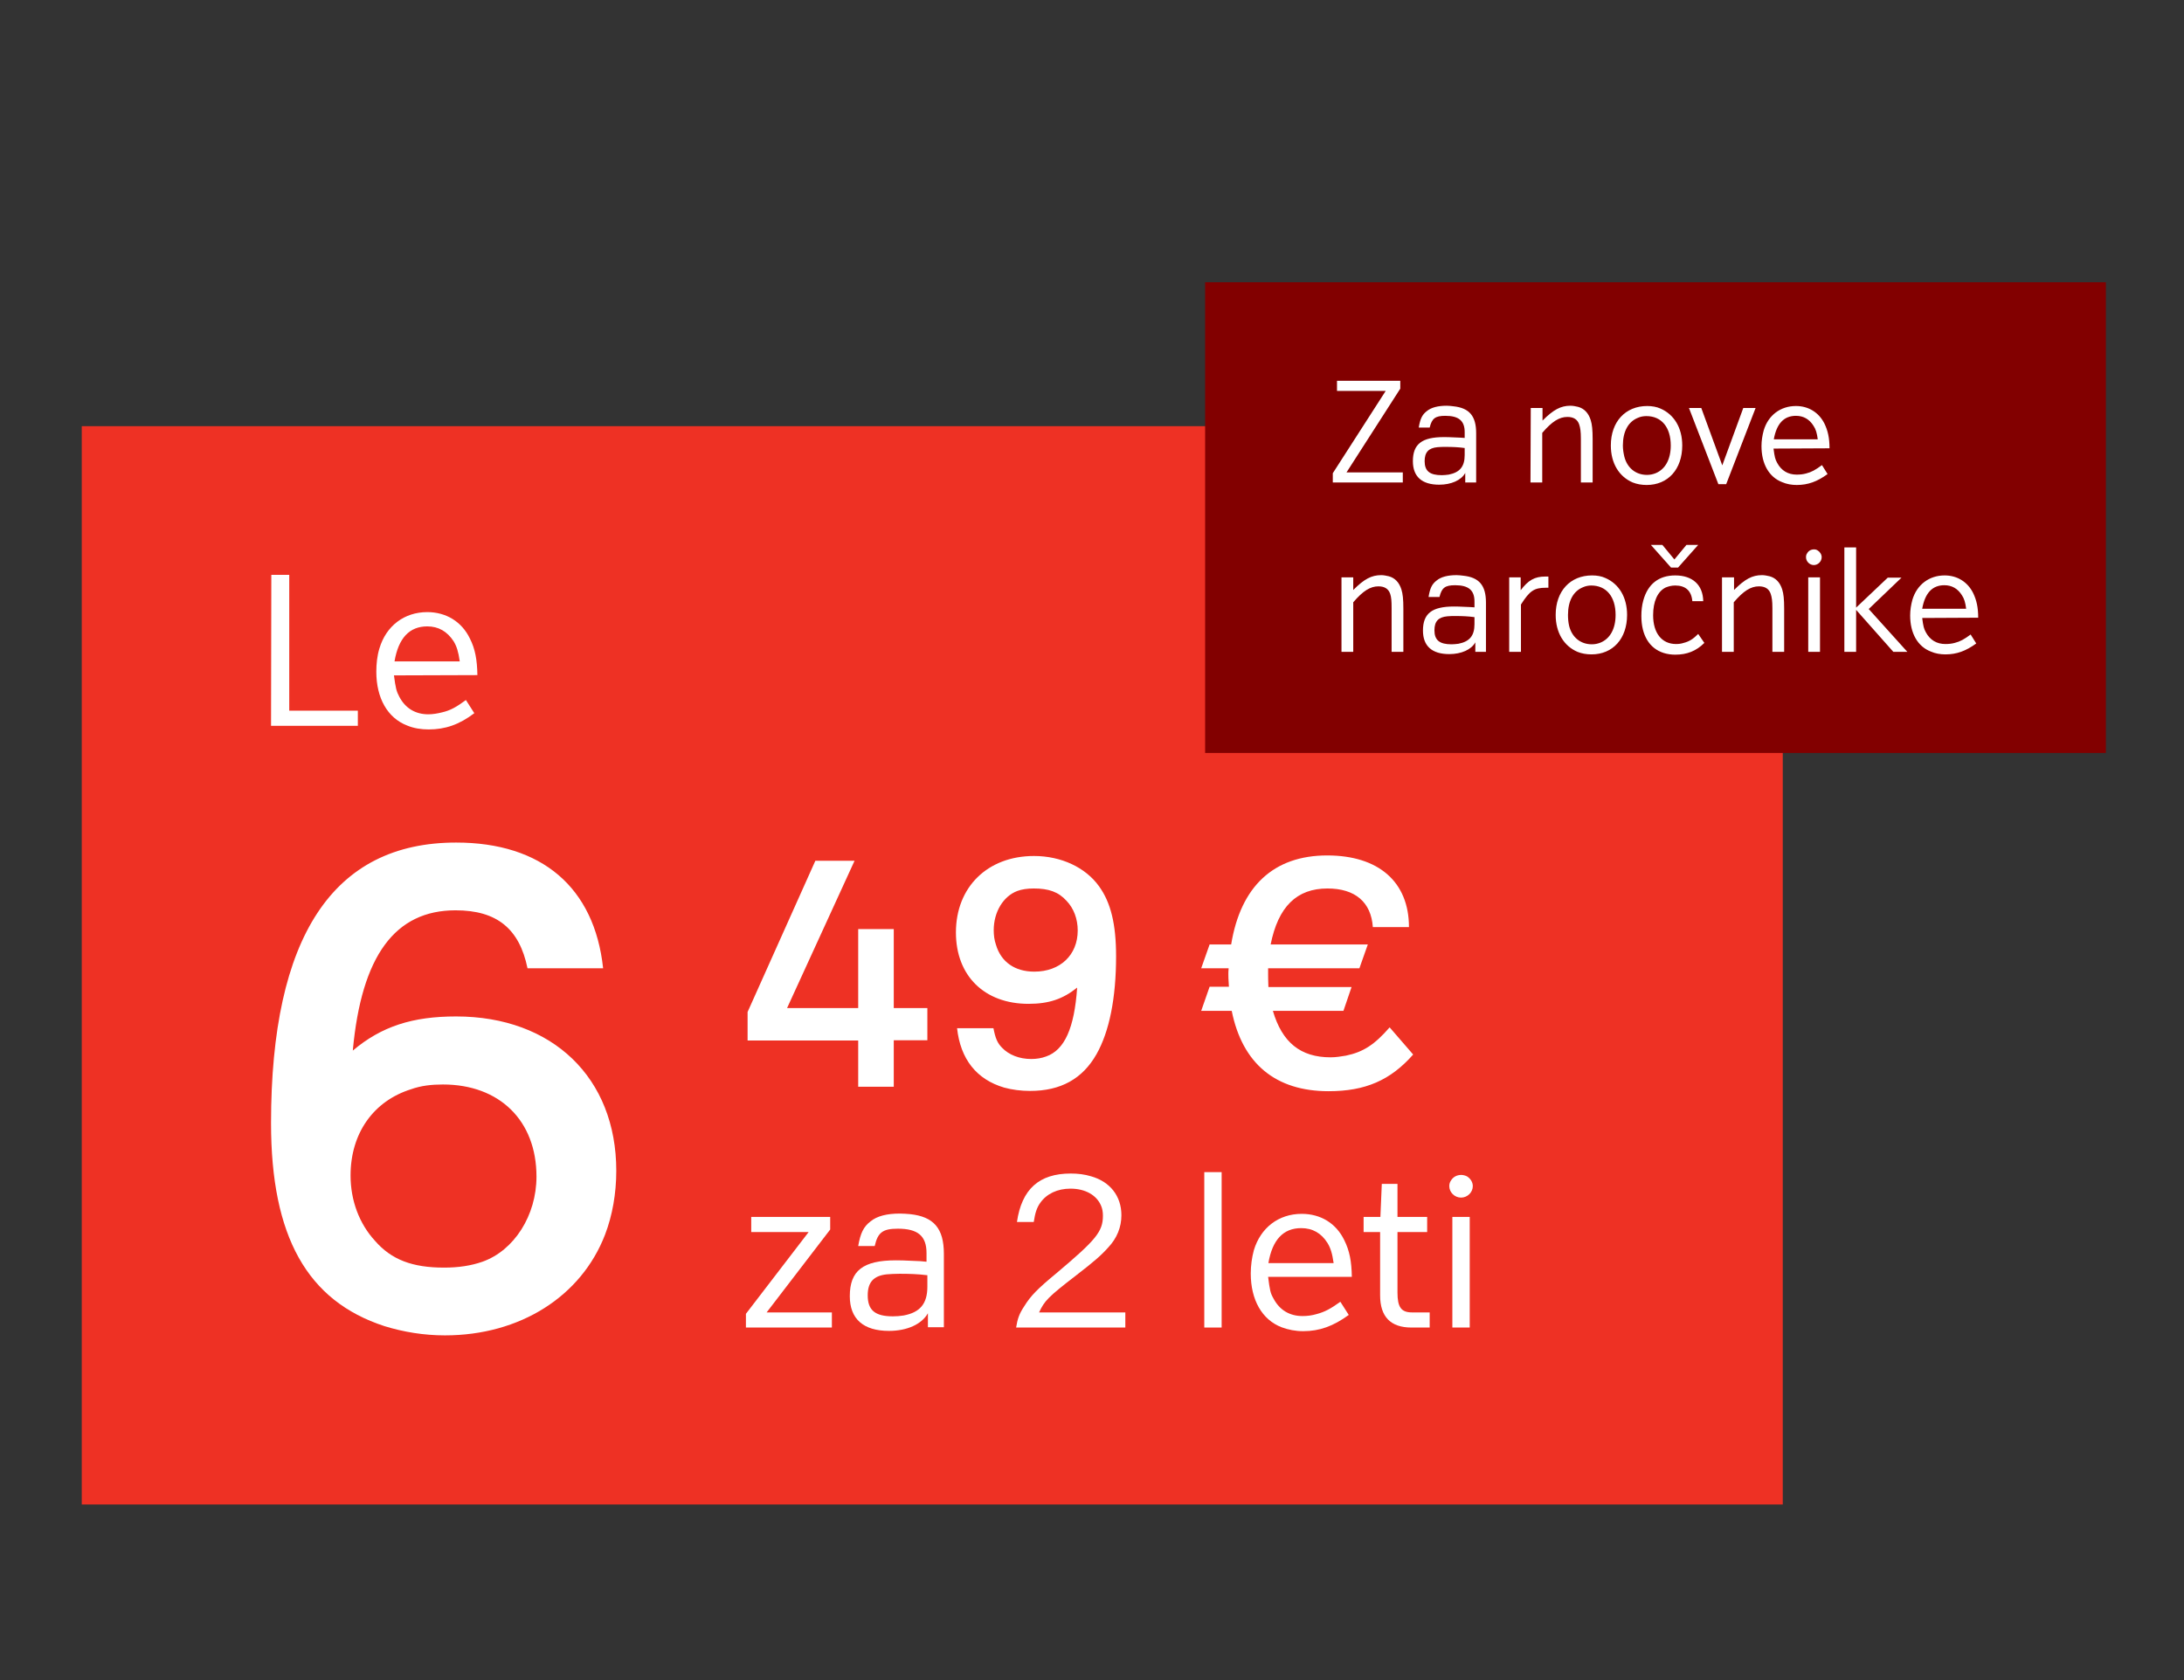
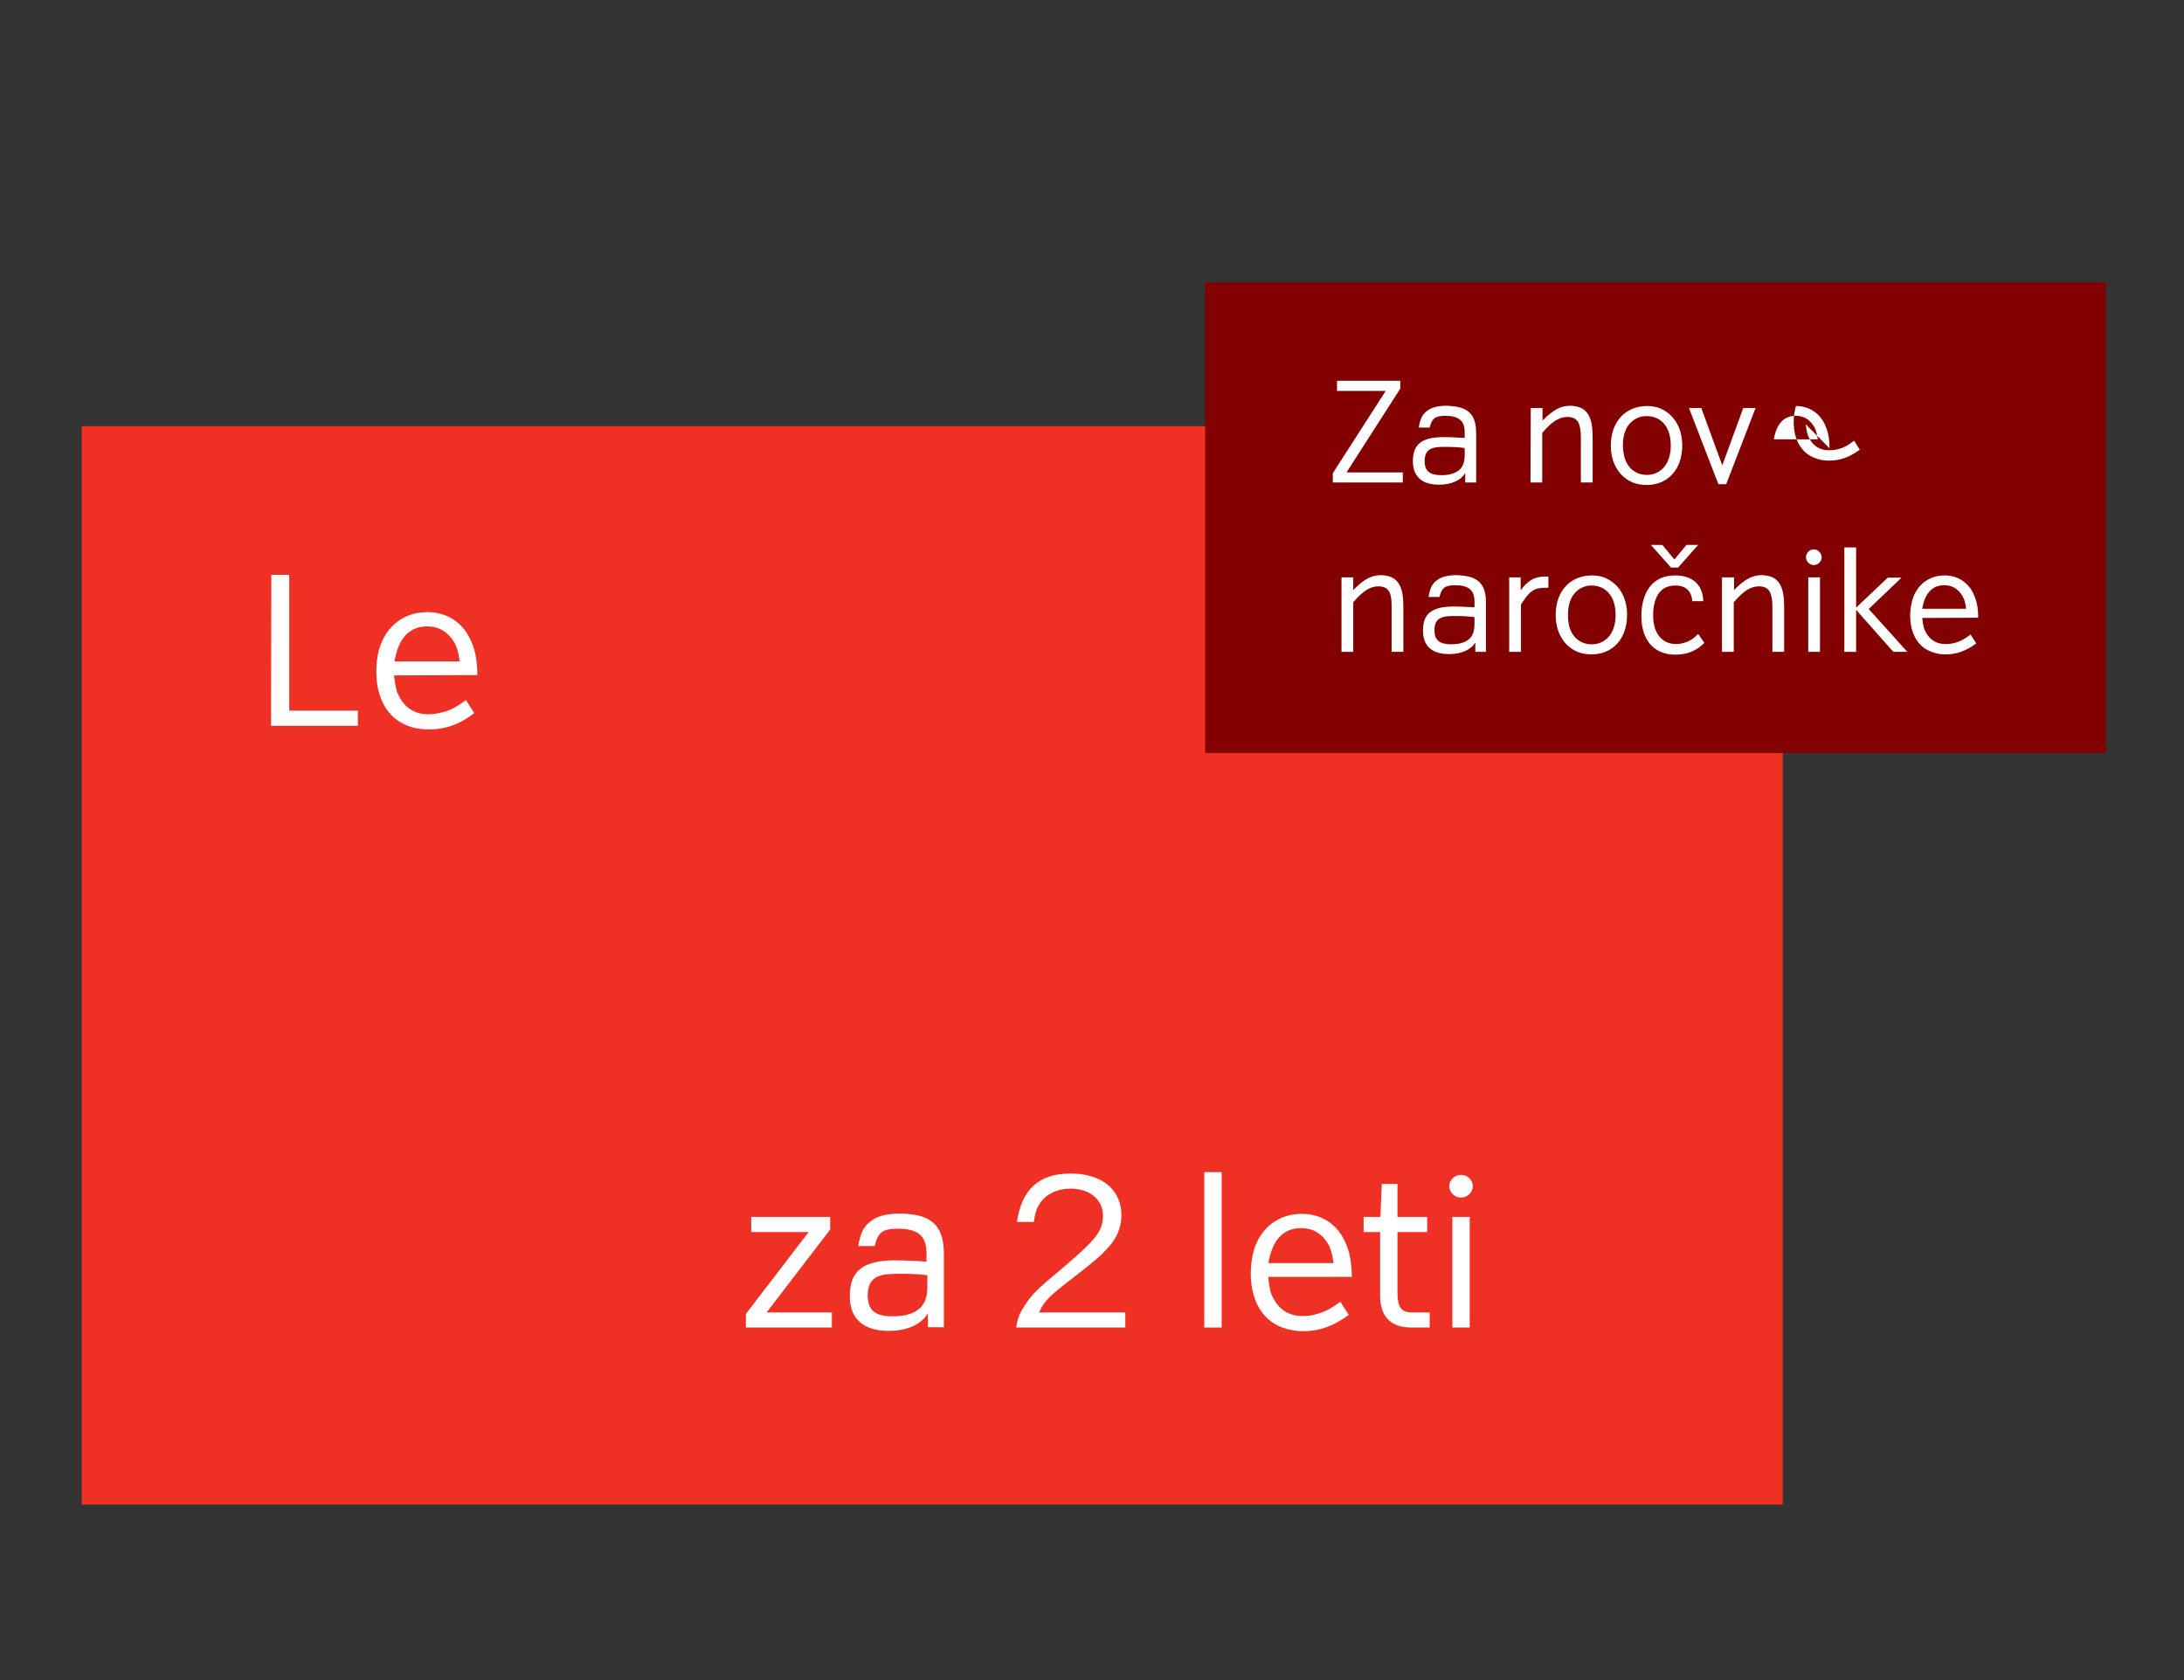
<svg xmlns="http://www.w3.org/2000/svg" version="1.0" id="Layer_1" x="0px" y="0px" width="780px" height="600px" viewBox="0 0 780 600" style="enable-background:new 0 0 780 600;" xml:space="preserve">
  <rect x="0" y="0" width="780" height="600" fill="#333333" stroke="none" />
  <style type="text/css">
	.st0{fill:#EE3124;}
	.st1{fill:#820000;}
	.st2{fill:#FFFFFF;}
</style>
  <rect x="29.2" y="152.2" class="st0" width="607.5" height="385.1" />
  <rect x="430.4" y="100.8" class="st1" width="321.7" height="168.1" />
  <g>
-     <path class="st2" d="M429,361h10.9c3.8,18.9,15.7,28.7,34.6,28.7c13.1,0,22.1-3.9,30.2-13.1l-8.4-9.7c-5.4,6.2-9.4,8.8-15.6,10.1   c-1.8,0.3-3.6,0.6-5.5,0.6c-10.7,0-17.3-5.3-20.6-16.6h25.2l2.9-8.5H453c-0.1-2.9-0.1-3.5-0.1-4.3v-2.4h32.6l3-8.5h-34.7   c2.7-13.5,9.3-20,20.3-20c9.9,0,15.6,4.9,16.2,13.8h12.9c0-16.2-10.9-25.6-29.2-25.6c-19.1,0-30.9,11-34.3,31.8H432l-3,8.5h9.8   c-0.1,1-0.1,1.6-0.1,2.1c0,0.9,0,1.5,0.2,4.5H432L429,361z M369.2,317.3c5.3,0,8.8,1.2,11.7,4.4c2.6,2.7,4,6.5,4,10.6   c0,8.8-6.3,14.7-15.5,14.7c-7,0-11.9-3.5-13.7-9.6c-0.6-1.7-0.8-3.5-0.8-5.2c0-6.5,3.4-12.1,8.4-14   C364.9,317.6,366.9,317.3,369.2,317.3 M341.8,367.1c1.2,11.2,7,18.4,16.8,21.3c2.9,0.8,6.1,1.2,9.3,1.2c10.9,0,18.7-4.3,23.7-13.1   c4.6-8.1,7-20.1,7-35c0-11.5-1.9-19.2-6.1-25c-4.8-6.7-13.5-10.8-23.2-10.8c-16.6,0-27.9,11.1-27.9,27.3   c0,15.5,10.2,25.5,25.9,25.5c7.3,0,12.3-1.7,17.4-5.8c-1,14.5-4.5,22.3-11.1,24.6c-1.6,0.6-3.4,0.9-5.3,0.9c-4.3,0-8-1.5-10.4-4   c-1.7-1.7-2.4-3.4-3.1-7h-13V367.1z M306.5,388.1h12.7v-16.6h12V360h-12v-28.2h-12.7V360h-25.4l24.1-52.6h-14l-24.2,54v10.2h39.5   V388.1z M158.2,387.3c20.2,0,33.4,12.9,33.4,32.9c0,13.9-8,26.4-19.3,30.4c-4,1.4-8.5,2.1-13.7,2.1c-11.3,0-18.8-2.8-24.7-9.6   c-5.6-6.1-8.7-14.4-8.7-23.3c0-15.1,8.2-26.6,21.6-30.8C150.4,387.7,154.2,387.3,158.2,387.3 M215.4,345.8   c-3.1-28.9-21.9-44.9-52.5-44.9c-44,0-66.1,33.7-66.1,100.2c0,40.5,12.9,63.5,40.5,72.5c6.8,2.1,14.1,3.3,21.6,3.3   c26.8,0,48.7-13.9,57.2-36c2.6-6.8,4-14.6,4-22.8c0-33.2-22.8-55.1-57.2-55.1c-15.5,0-26.6,3.5-36.9,12.2   c3.1-33.9,15.1-50.1,36.7-50.1c14.8,0,22.8,6.6,25.7,20.7H215.4z" />
    <path class="st2" d="M140.9,236.2c1.4-8.3,5.3-12.5,11.7-12.5c4,0,7.1,1.8,9.4,5.3c1.1,1.8,1.7,3.7,2.2,7.2H140.9z M170.5,241.1   c-0.1-5.5-0.8-9.4-2.7-13.1c-2.9-6-8.5-9.4-15.2-9.4c-8.2,0-14.7,4.9-17.1,13c-0.8,2.6-1.1,5.5-1.1,8.3c0,9.4,4,16.5,11,19.2   c2.4,1,5,1.4,7.7,1.4c5.9,0,10.9-1.7,16.3-5.8l-3-4.7c-3.4,2.5-5.5,3.7-8.5,4.4c-1.6,0.4-3.3,0.7-4.9,0.7c-4.6,0-8.2-2.1-10.4-6.3   c-1-1.9-1.3-3-1.9-7.6L170.5,241.1L170.5,241.1z M96.8,259.2h31v-5.4h-24.5v-48.5h-6.4L96.8,259.2L96.8,259.2z" />
  </g>
  <g>
    <path class="st2" d="M686.5,217.4c1-5.6,3.6-8.4,7.9-8.4c2.7,0,4.8,1.2,6.3,3.6c0.8,1.2,1.2,2.5,1.5,4.8L686.5,217.4L686.5,217.4z    M706.5,220.6c0-3.7-0.6-6.3-1.8-8.8c-2-4-5.7-6.3-10.2-6.3c-5.5,0-9.9,3.3-11.5,8.7c-0.5,1.8-0.8,3.7-0.8,5.6   c0,6.4,2.7,11.1,7.4,12.9c1.6,0.7,3.4,1,5.2,1c4,0,7.3-1.2,11-3.9l-2-3.2c-2.3,1.7-3.7,2.5-5.7,3c-1.1,0.3-2.2,0.4-3.3,0.4   c-3.1,0-5.5-1.4-7-4.2c-0.7-1.3-0.9-2-1.3-5.1L706.5,220.6L706.5,220.6z M658.7,232.8h4.2v-15l13.3,15h5l-13.8-15.3l11.7-11.2h-4.9   L662.9,217v-21.5h-4.2V232.8z M647.9,196.2c-1.1,0-2,0.5-2.5,1.4c-0.3,0.4-0.4,0.9-0.4,1.4c0,1.5,1.3,2.8,2.8,2.8s2.8-1.3,2.8-2.8   c0-1-0.6-1.9-1.4-2.4C648.8,196.3,648.3,196.2,647.9,196.2 M645.8,232.8h4.2v-26.6h-4.2V232.8z M615,232.8h4.2v-17.7   c3.5-4.1,6.1-5.7,9-5.7c2.2,0,3.6,0.9,4.2,2.7c0.4,1.2,0.6,2.5,0.6,5.1v15.6h4.2v-15.4c0-3.4-0.2-5.3-0.7-6.9   c-0.8-2.5-2.3-4.1-4.5-4.7c-0.9-0.2-1.8-0.4-2.7-0.4c-3.5,0-6.1,1.4-10,5.3v-4.5H615V232.8z M598,199.8l-4.3-5.2h-4.1l7.2,8.1h2.5   l7.2-8.1h-4.2L598,199.8z M606.5,226.4c-1.8,1.8-3.2,2.7-5.2,3.2c-0.9,0.3-1.8,0.4-2.7,0.4c-5.1,0-8.2-3.9-8.2-10.3   c0-4.9,1.6-8.5,4.5-9.9c1-0.4,2.1-0.7,3.4-0.7c3.7,0,5.8,1.9,6.1,5.6h3.9c-0.1-5.8-3.8-9.2-10-9.2c-5.9,0-9.8,3.1-11.4,8.9   c-0.5,1.8-0.7,3.6-0.7,5.6c0,6.9,2.9,11.6,8,13.2c1.3,0.4,2.7,0.6,4.1,0.6c4.2,0,7.5-1.3,10.4-4.2L606.5,226.4z M568.3,209.1   c5.4,0,8.7,4,8.7,10.5c0,5-2,8.5-5.4,9.9c-1,0.4-2,0.6-3.1,0.6c-4,0-7.1-2.5-8.1-6.6c-0.3-1.3-0.4-2.6-0.4-3.9c0-5,1.9-8.5,5.4-9.9   C566.3,209.3,567.3,209.1,568.3,209.1 M568.6,205.5c-7.8,0-13,5.6-13,14.1c0,6.3,2.9,11.1,7.8,13.2c1.5,0.6,3.2,0.9,5,0.9   c7.6,0,12.7-5.6,12.7-14.1c0-6.3-2.9-11.1-7.8-13.2C572,205.8,570.4,205.5,568.6,205.5 M539,232.8h4.2v-16.9c3.1-4.9,4.7-6,8.9-6   h0.9v-4h-1.1c-3.8,0-6.1,1.3-8.8,4.9v-4.6H539V232.8z M526.6,222.9c0,4.1-1.7,6.2-5.7,7c-0.8,0.1-1.7,0.2-2.5,0.2   c-4.3,0-6.1-1.5-6.1-5c0-3.2,1.4-4.7,4.6-5c1-0.1,1.9-0.1,3.1-0.1c2.2,0,4.5,0.1,6.6,0.4L526.6,222.9L526.6,222.9z M526.9,232.8   h3.8v-17.6c0-6.1-2.4-9-8.1-9.6c-0.8-0.1-1.6-0.2-2.4-0.2c-3.1,0-5.5,0.6-7.1,1.9c-1.7,1.3-2.4,2.8-2.9,5.9h3.9   c0.8-3.3,2-4.2,5.6-4.2c4.8,0,6.9,1.8,6.9,5.8v2.1l-1.5-0.1c-4.6-0.2-4.6-0.2-5.8-0.2c-7.9,0-11.1,2.5-11.1,8.6   c0,5.5,3.2,8.4,9.4,8.4c4.3,0,7.9-1.6,9.3-4.2V232.8z M479.1,232.8h4.2v-17.7c3.5-4.1,6.1-5.7,9-5.7c2.2,0,3.6,0.9,4.2,2.7   c0.4,1.2,0.5,2.5,0.5,5.1v15.6h4.2v-15.4c0-3.4-0.2-5.3-0.7-6.9c-0.8-2.5-2.3-4.1-4.5-4.7c-0.9-0.2-1.8-0.4-2.7-0.4   c-3.5,0-6.1,1.4-10,5.3v-4.5h-4.2V232.8z" />
-     <path class="st2" d="M633.5,156.9c1-5.6,3.6-8.4,7.9-8.4c2.7,0,4.8,1.2,6.3,3.6c0.8,1.2,1.2,2.5,1.5,4.8L633.5,156.9L633.5,156.9z    M653.4,160.1c0-3.7-0.6-6.3-1.8-8.8c-2-4-5.7-6.3-10.2-6.3c-5.5,0-9.9,3.3-11.5,8.7c-0.5,1.8-0.8,3.7-0.8,5.6   c0,6.4,2.7,11.1,7.4,12.9c1.6,0.7,3.4,1,5.2,1c4,0,7.3-1.2,11-3.9l-2-3.2c-2.3,1.7-3.7,2.5-5.7,3c-1.1,0.3-2.2,0.4-3.3,0.4   c-3.1,0-5.5-1.4-7-4.2c-0.7-1.3-0.9-2-1.3-5.1L653.4,160.1L653.4,160.1z M613.7,172.9h2.8l10.5-27.2h-4.4l-7.5,20.5l-7.5-20.5h-4.4   L613.7,172.9z M588,148.6c5.4,0,8.7,4,8.7,10.5c0,5-2,8.5-5.4,9.9c-1,0.4-2,0.6-3.1,0.6c-4,0-7.1-2.5-8.1-6.6   c-0.3-1.3-0.5-2.6-0.5-3.9c0-5,1.9-8.5,5.4-9.9C585.9,148.8,586.9,148.6,588,148.6 M588.3,145c-7.8,0-13,5.6-13,14.1   c0,6.3,2.9,11.1,7.8,13.2c1.5,0.6,3.2,0.9,5,0.9c7.6,0,12.7-5.6,12.7-14.1c0-6.3-2.9-11.1-7.8-13.2C591.7,145.3,590,145,588.3,145    M546.6,172.3h4.2v-17.7c3.5-4.1,6.1-5.7,9-5.7c2.2,0,3.6,0.9,4.2,2.7c0.4,1.2,0.6,2.5,0.6,5.1v15.6h4.2v-15.4   c0-3.4-0.2-5.3-0.7-6.9c-0.8-2.5-2.3-4.1-4.5-4.7c-0.9-0.2-1.8-0.4-2.7-0.4c-3.5,0-6.1,1.4-10,5.3v-4.5h-4.2L546.6,172.3   L546.6,172.3z M523.1,162.5c0,4.1-1.7,6.2-5.7,7c-0.8,0.1-1.7,0.2-2.5,0.2c-4.3,0-6.1-1.5-6.1-5c0-3.2,1.4-4.7,4.6-5   c1-0.1,1.9-0.1,3.1-0.1c2.2,0,4.5,0.1,6.6,0.4L523.1,162.5L523.1,162.5z M523.4,172.3h3.8v-17.6c0-6.1-2.4-9-8.1-9.6   c-0.8-0.1-1.6-0.2-2.4-0.2c-3.1,0-5.5,0.6-7.1,1.9c-1.7,1.3-2.4,2.8-2.9,5.9h3.9c0.8-3.3,2-4.2,5.6-4.2c4.8,0,6.9,1.8,6.9,5.8v2.1   l-1.5-0.1c-4.6-0.2-4.6-0.2-5.9-0.2c-7.9,0-11.1,2.5-11.1,8.6c0,5.5,3.2,8.4,9.4,8.4c4.3,0,7.9-1.6,9.3-4.2v3.4H523.4z    M475.9,172.3H501v-3.6h-20.1l19.2-29.9V136h-22.6v3.6h17.4L476,169v3.3H475.9z" />
+     <path class="st2" d="M633.5,156.9c1-5.6,3.6-8.4,7.9-8.4c2.7,0,4.8,1.2,6.3,3.6c0.8,1.2,1.2,2.5,1.5,4.8L633.5,156.9L633.5,156.9z    M653.4,160.1c0-3.7-0.6-6.3-1.8-8.8c-2-4-5.7-6.3-10.2-6.3c-0.5,1.8-0.8,3.7-0.8,5.6   c0,6.4,2.7,11.1,7.4,12.9c1.6,0.7,3.4,1,5.2,1c4,0,7.3-1.2,11-3.9l-2-3.2c-2.3,1.7-3.7,2.5-5.7,3c-1.1,0.3-2.2,0.4-3.3,0.4   c-3.1,0-5.5-1.4-7-4.2c-0.7-1.3-0.9-2-1.3-5.1L653.4,160.1L653.4,160.1z M613.7,172.9h2.8l10.5-27.2h-4.4l-7.5,20.5l-7.5-20.5h-4.4   L613.7,172.9z M588,148.6c5.4,0,8.7,4,8.7,10.5c0,5-2,8.5-5.4,9.9c-1,0.4-2,0.6-3.1,0.6c-4,0-7.1-2.5-8.1-6.6   c-0.3-1.3-0.5-2.6-0.5-3.9c0-5,1.9-8.5,5.4-9.9C585.9,148.8,586.9,148.6,588,148.6 M588.3,145c-7.8,0-13,5.6-13,14.1   c0,6.3,2.9,11.1,7.8,13.2c1.5,0.6,3.2,0.9,5,0.9c7.6,0,12.7-5.6,12.7-14.1c0-6.3-2.9-11.1-7.8-13.2C591.7,145.3,590,145,588.3,145    M546.6,172.3h4.2v-17.7c3.5-4.1,6.1-5.7,9-5.7c2.2,0,3.6,0.9,4.2,2.7c0.4,1.2,0.6,2.5,0.6,5.1v15.6h4.2v-15.4   c0-3.4-0.2-5.3-0.7-6.9c-0.8-2.5-2.3-4.1-4.5-4.7c-0.9-0.2-1.8-0.4-2.7-0.4c-3.5,0-6.1,1.4-10,5.3v-4.5h-4.2L546.6,172.3   L546.6,172.3z M523.1,162.5c0,4.1-1.7,6.2-5.7,7c-0.8,0.1-1.7,0.2-2.5,0.2c-4.3,0-6.1-1.5-6.1-5c0-3.2,1.4-4.7,4.6-5   c1-0.1,1.9-0.1,3.1-0.1c2.2,0,4.5,0.1,6.6,0.4L523.1,162.5L523.1,162.5z M523.4,172.3h3.8v-17.6c0-6.1-2.4-9-8.1-9.6   c-0.8-0.1-1.6-0.2-2.4-0.2c-3.1,0-5.5,0.6-7.1,1.9c-1.7,1.3-2.4,2.8-2.9,5.9h3.9c0.8-3.3,2-4.2,5.6-4.2c4.8,0,6.9,1.8,6.9,5.8v2.1   l-1.5-0.1c-4.6-0.2-4.6-0.2-5.9-0.2c-7.9,0-11.1,2.5-11.1,8.6c0,5.5,3.2,8.4,9.4,8.4c4.3,0,7.9-1.6,9.3-4.2v3.4H523.4z    M475.9,172.3H501v-3.6h-20.1l19.2-29.9V136h-22.6v3.6h17.4L476,169v3.3H475.9z" />
  </g>
  <g>
    <path class="st2" d="M266.4,469.2l22.4-29.2h-20.5v-5.4h28.2v4.5l-22.7,29.6h23.3v5.4h-30.7V469.2z" />
    <path class="st2" d="M331.4,469c-2.2,3.9-7.4,6.3-13.9,6.3c-9.2,0-14-4.3-14-12.4c0-9.1,4.7-12.8,16.5-12.8c1.9,0,1.9,0,8.7,0.3   l2.2,0.2v-3.1c0-6.1-3.1-8.7-10.2-8.7c-5.4,0-7.2,1.3-8.3,6.2h-5.9c0.8-4.6,1.9-6.9,4.4-8.8c2.3-1.9,5.8-2.8,10.5-2.8   c1.2,0,2.4,0.1,3.6,0.2c8.5,0.9,12.1,5.1,12.1,14.2v26.2h-5.7V469z M331,455.4c-3.1-0.4-6.4-0.5-9.7-0.5c-1.8,0-3.2,0.1-4.6,0.2   c-4.7,0.5-6.8,2.8-6.8,7.5c0,5.3,2.6,7.5,9,7.5c1.3,0,2.5-0.1,3.8-0.3c5.9-1.1,8.5-4.2,8.5-10.3V455.4z" />
    <path class="st2" d="M362.9,474.1c0.5-3.1,1.1-4.9,2.9-7.6c2.3-3.7,4.6-6.1,11.5-11.8c14-11.8,16.6-14.8,16.6-20.5   c0-1.4-0.2-2.6-0.7-3.7c-1.6-3.7-5.6-6-10.9-6c-4.6,0-8.5,1.8-10.8,5.1c-1.2,1.7-1.8,3.5-2.3,6.8h-6c1.7-11.7,7.9-17.3,19.2-17.3   c2.6,0,5,0.3,7.3,1c6.7,1.9,10.8,7,10.8,13.9c0,4.3-1.6,8.2-4.7,11.5c-2.5,2.8-4.9,4.9-11.5,10c-10,7.7-11.3,9.1-13.2,13.2h30.8   v5.4H362.9z" />
    <path class="st2" d="M430.1,418.6h6.2v55.5h-6.2V418.6z" />
    <path class="st2" d="M452.9,456c0.6,4.7,0.8,5.8,1.9,7.7c2.2,4.2,5.8,6.3,10.4,6.3c1.7,0,3.3-0.2,5-0.7c3-0.8,5-1.9,8.5-4.4l3,4.7   c-5.5,4-10.4,5.8-16.3,5.8c-2.7,0-5.3-0.5-7.7-1.4c-7-2.7-11-9.8-11-19.2c0-2.8,0.4-5.7,1.1-8.3c2.4-8,8.8-13,17.1-13   c6.8,0,12.3,3.4,15.2,9.4c1.9,3.8,2.6,7.6,2.7,13.1H452.9z M476.3,451.1c-0.5-3.5-1.1-5.4-2.2-7.2c-2.2-3.5-5.3-5.3-9.4-5.3   c-6.4,0-10.3,4.2-11.7,12.5H476.3z" />
    <path class="st2" d="M487,440v-5.4h6l0.5-11.8h5.6v11.8h10.6v5.4h-10.6v21.6c0,5.2,1.3,7.1,5.2,7.1h6.3v5.4h-6.5   c-7.5,0-11.2-3.9-11.2-11.5V440H487z" />
    <path class="st2" d="M523.9,420.1c1.3,0.8,2.1,2.1,2.1,3.5c0,2.2-1.9,4.1-4.2,4.1s-4.2-1.9-4.2-4.1c0-0.8,0.2-1.4,0.6-2   c0.8-1.3,2.1-2,3.7-2C522.5,419.6,523.3,419.8,523.9,420.1z M518.7,434.6h6.2v39.5h-6.2V434.6z" />
  </g>
</svg>